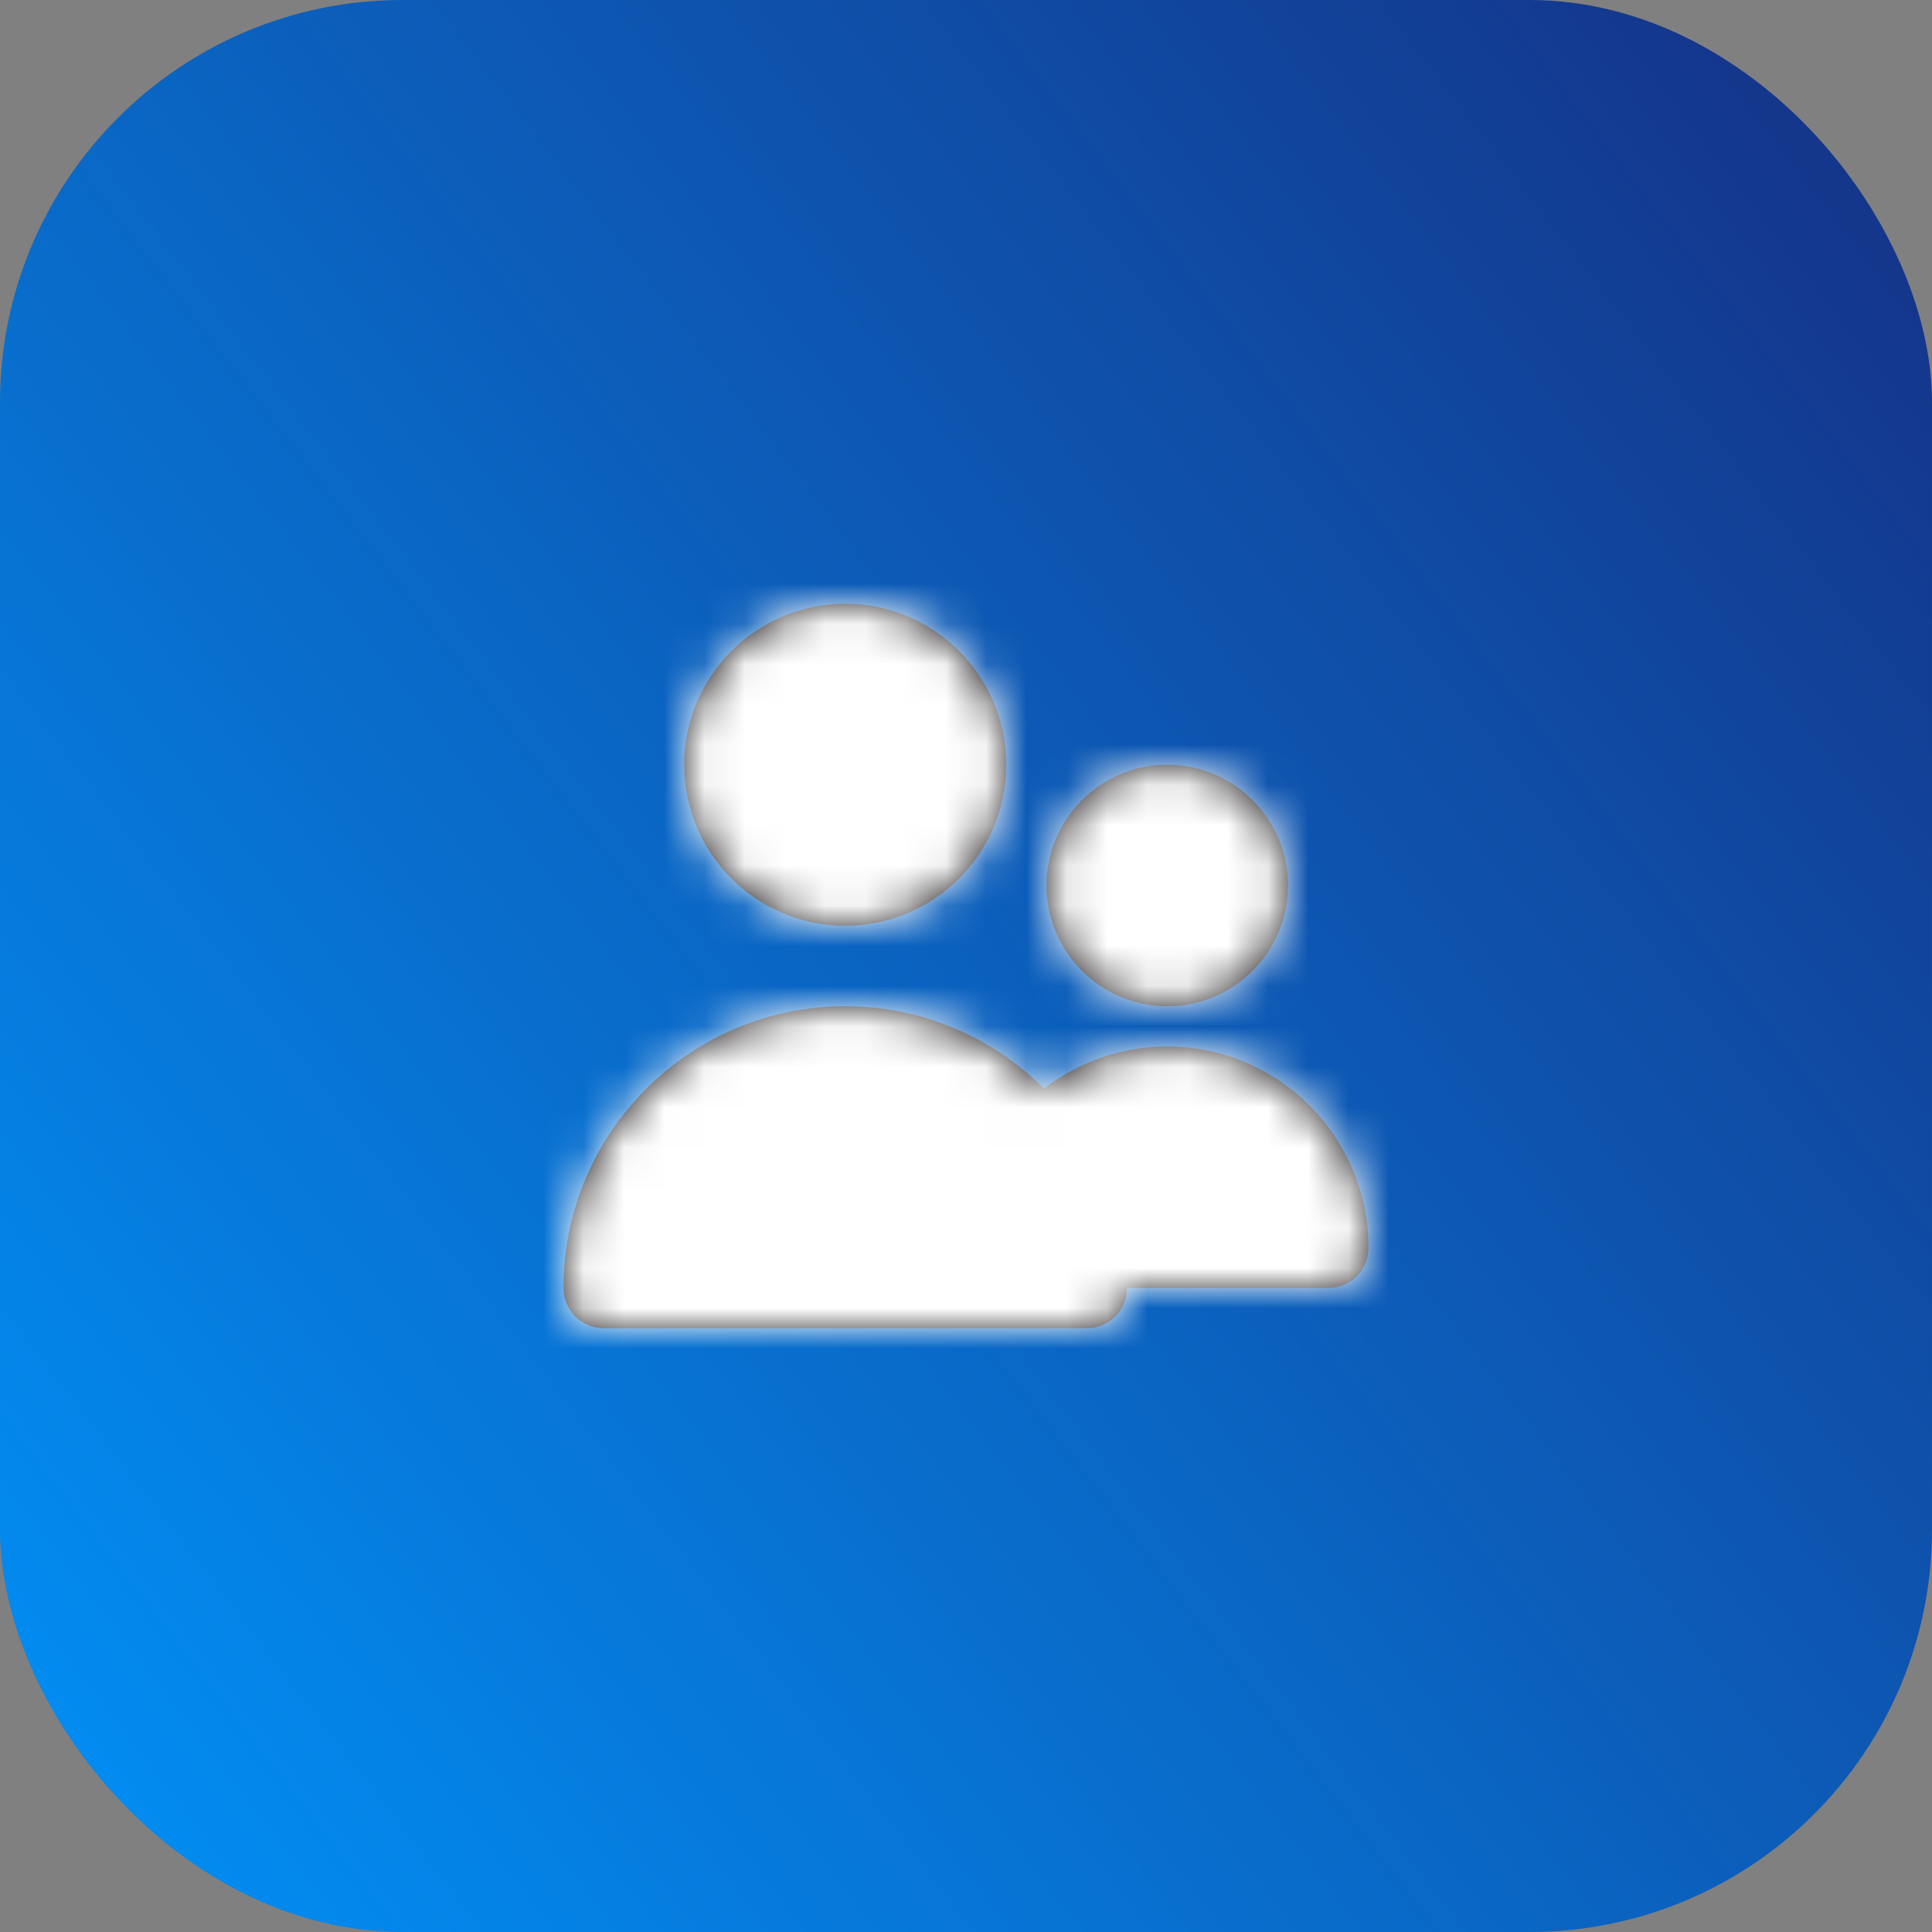
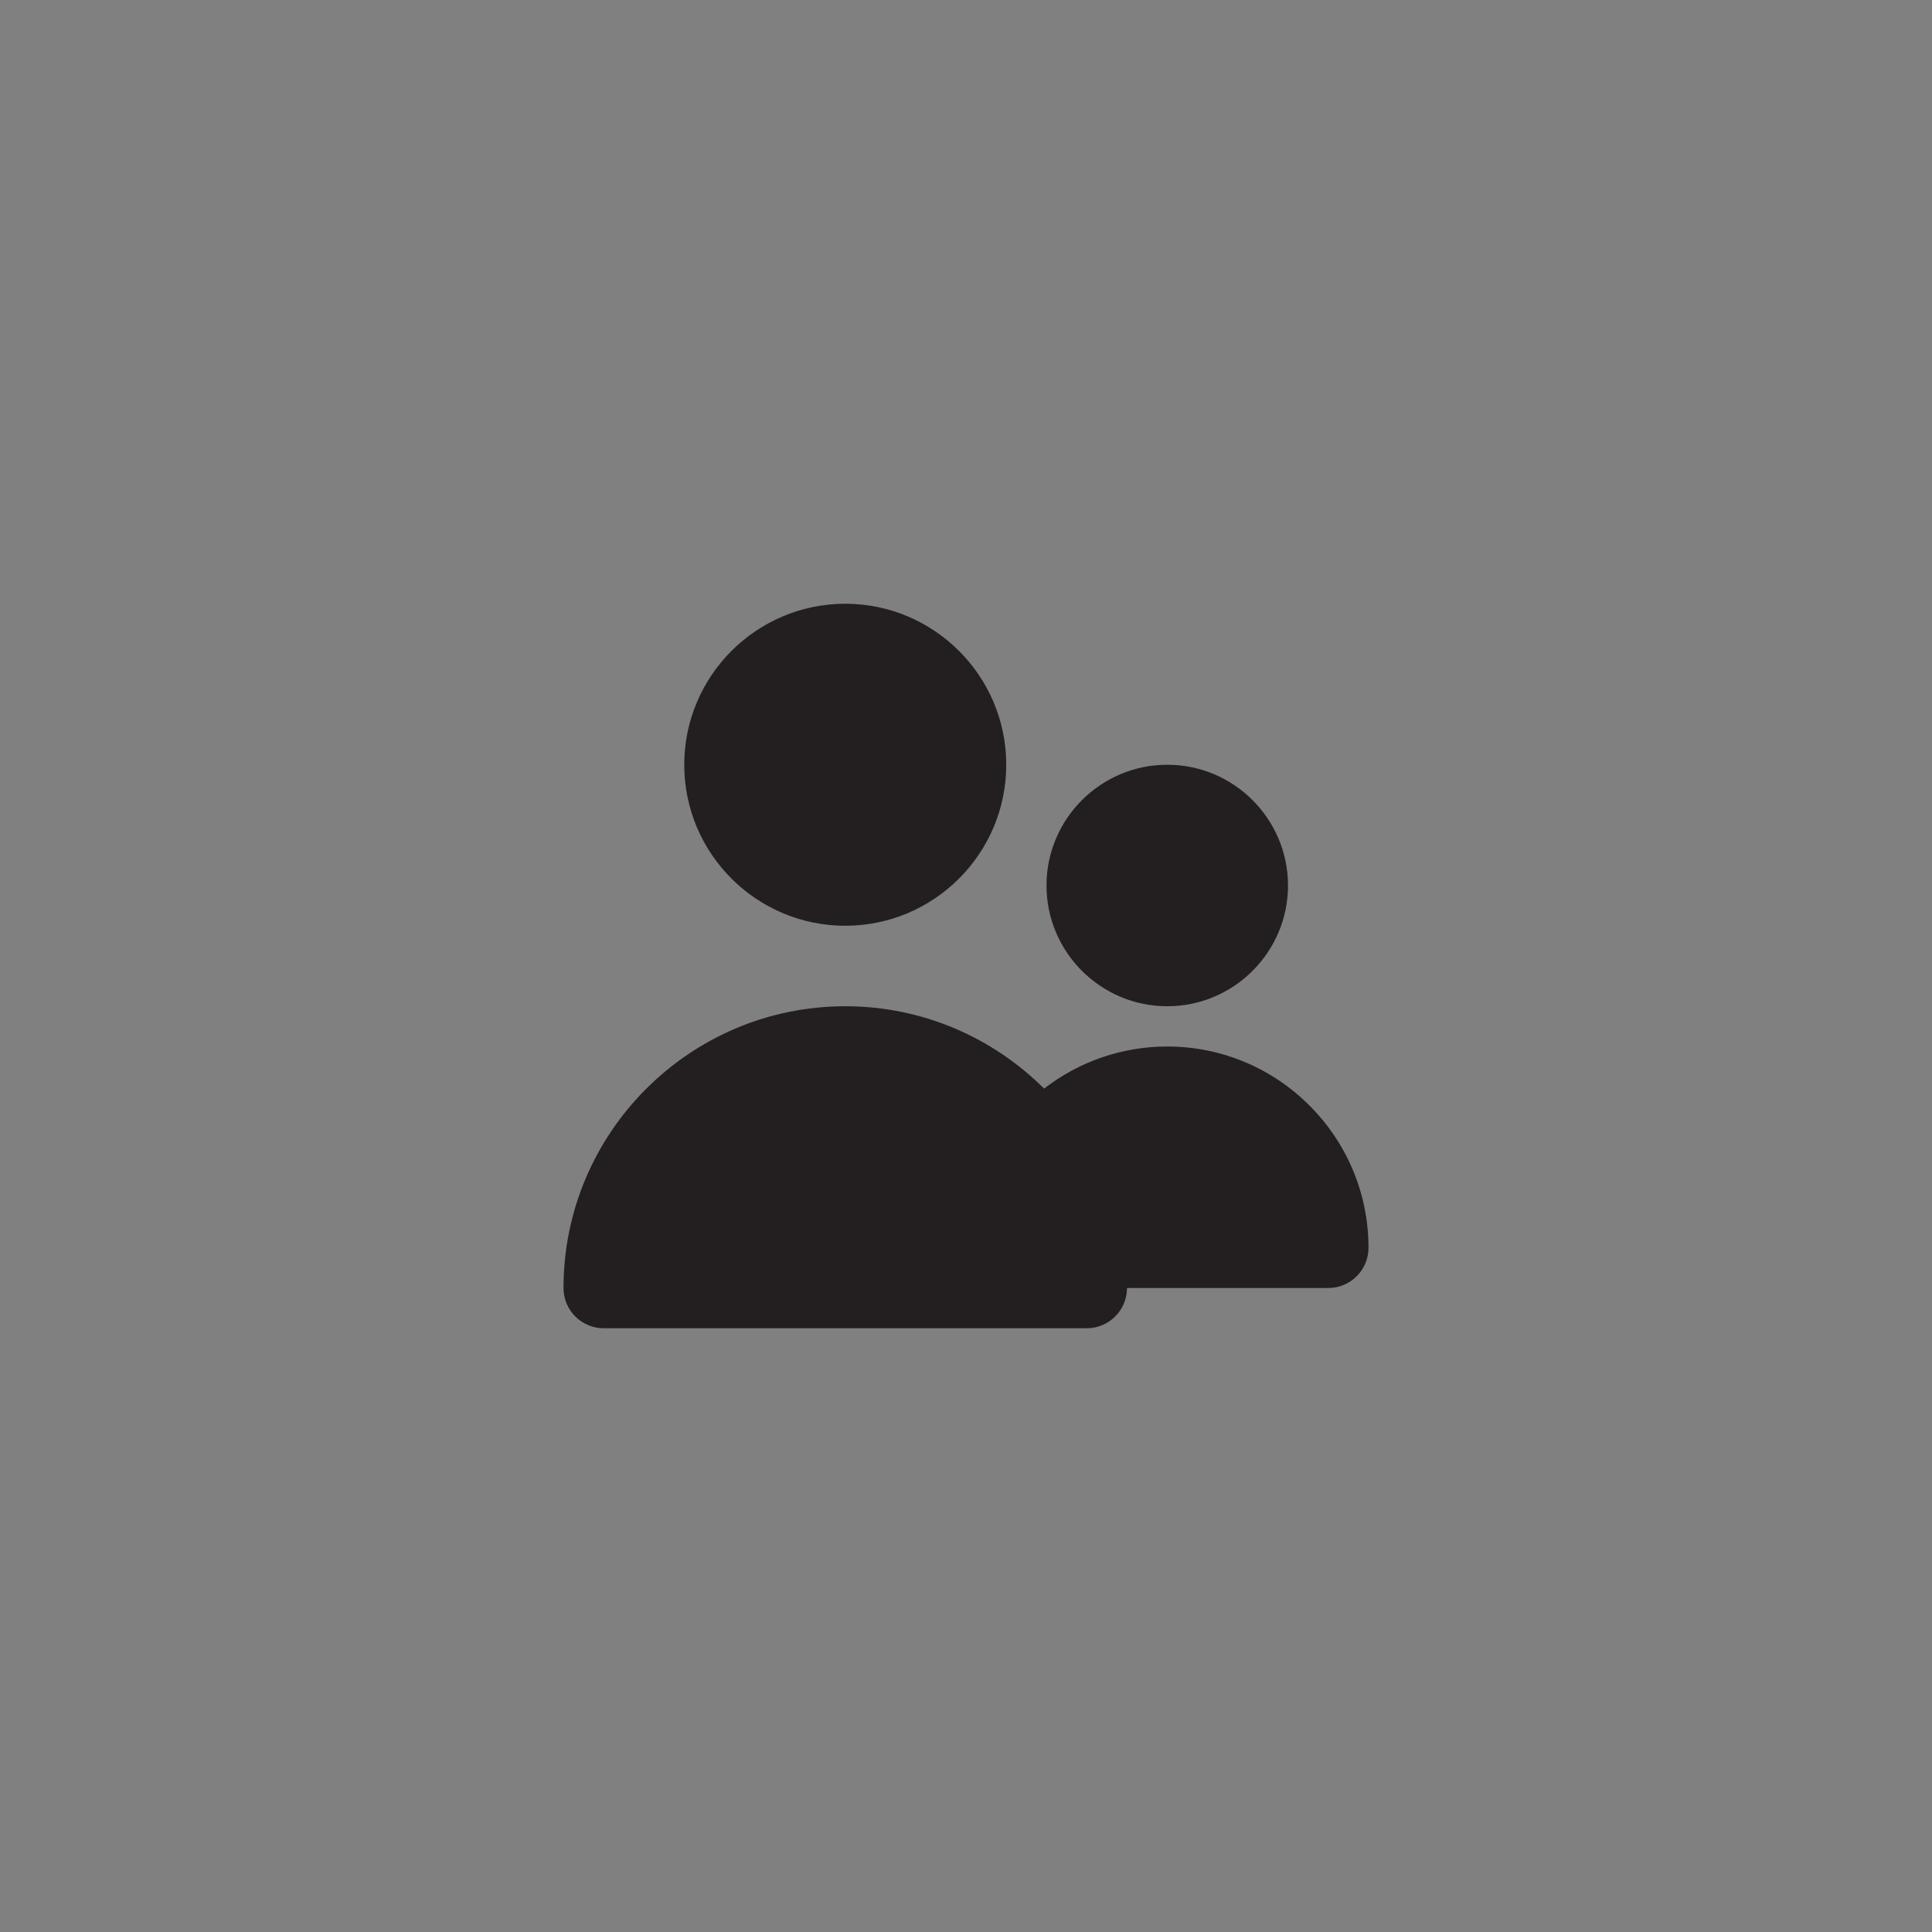
<svg xmlns="http://www.w3.org/2000/svg" width="48" height="48" viewBox="0 0 48 48" fill="none">
  <rect x="0" y="0" width="48" height="48" fill="#808080" stroke="none" />
-   <rect width="48" height="48" rx="10" fill="url(#paint0_linear_2293_3815)" />
  <path fill-rule="evenodd" clip-rule="evenodd" d="M21 23C23.206 23 25 21.206 25 19C25 16.794 23.206 15 21 15C18.794 15 17 16.794 17 19C17 21.206 18.794 23 21 23ZM29 25C30.654 25 32 23.654 32 22C32 20.346 30.654 19 29 19C27.346 19 26 20.346 26 22C26 23.654 27.346 25 29 25ZM34 31C34 31.552 33.553 32 33 32H28C28 32.552 27.553 33 27 33H15C14.447 33 14 32.552 14 32C14 28.14 17.141 25 21 25C22.927 25 24.673 25.783 25.94 27.046C26.809 26.374 27.879 26 29 26C31.757 26 34 28.243 34 31Z" fill="#231F20" />
  <mask id="mask0_2293_3815" style="mask-type:alpha" maskUnits="userSpaceOnUse" x="14" y="15" width="20" height="18">
-     <path fill-rule="evenodd" clip-rule="evenodd" d="M21 23C23.206 23 25 21.206 25 19C25 16.794 23.206 15 21 15C18.794 15 17 16.794 17 19C17 21.206 18.794 23 21 23ZM29 25C30.654 25 32 23.654 32 22C32 20.346 30.654 19 29 19C27.346 19 26 20.346 26 22C26 23.654 27.346 25 29 25ZM34 31C34 31.552 33.553 32 33 32H28C28 32.552 27.553 33 27 33H15C14.447 33 14 32.552 14 32C14 28.14 17.141 25 21 25C22.927 25 24.673 25.783 25.94 27.046C26.809 26.374 27.879 26 29 26C31.757 26 34 28.243 34 31Z" fill="white" />
-   </mask>
+     </mask>
  <g mask="url(#mask0_2293_3815)">
-     <rect x="12" y="12" width="24" height="24" fill="white" />
-   </g>
+     </g>
  <defs>
    <linearGradient id="paint0_linear_2293_3815" x1="-0.312" y1="53.883" x2="53.215" y2="12.618" gradientUnits="userSpaceOnUse">
      <stop stop-color="#0097FE" />
      <stop offset="1" stop-color="#14358A" />
    </linearGradient>
  </defs>
</svg>